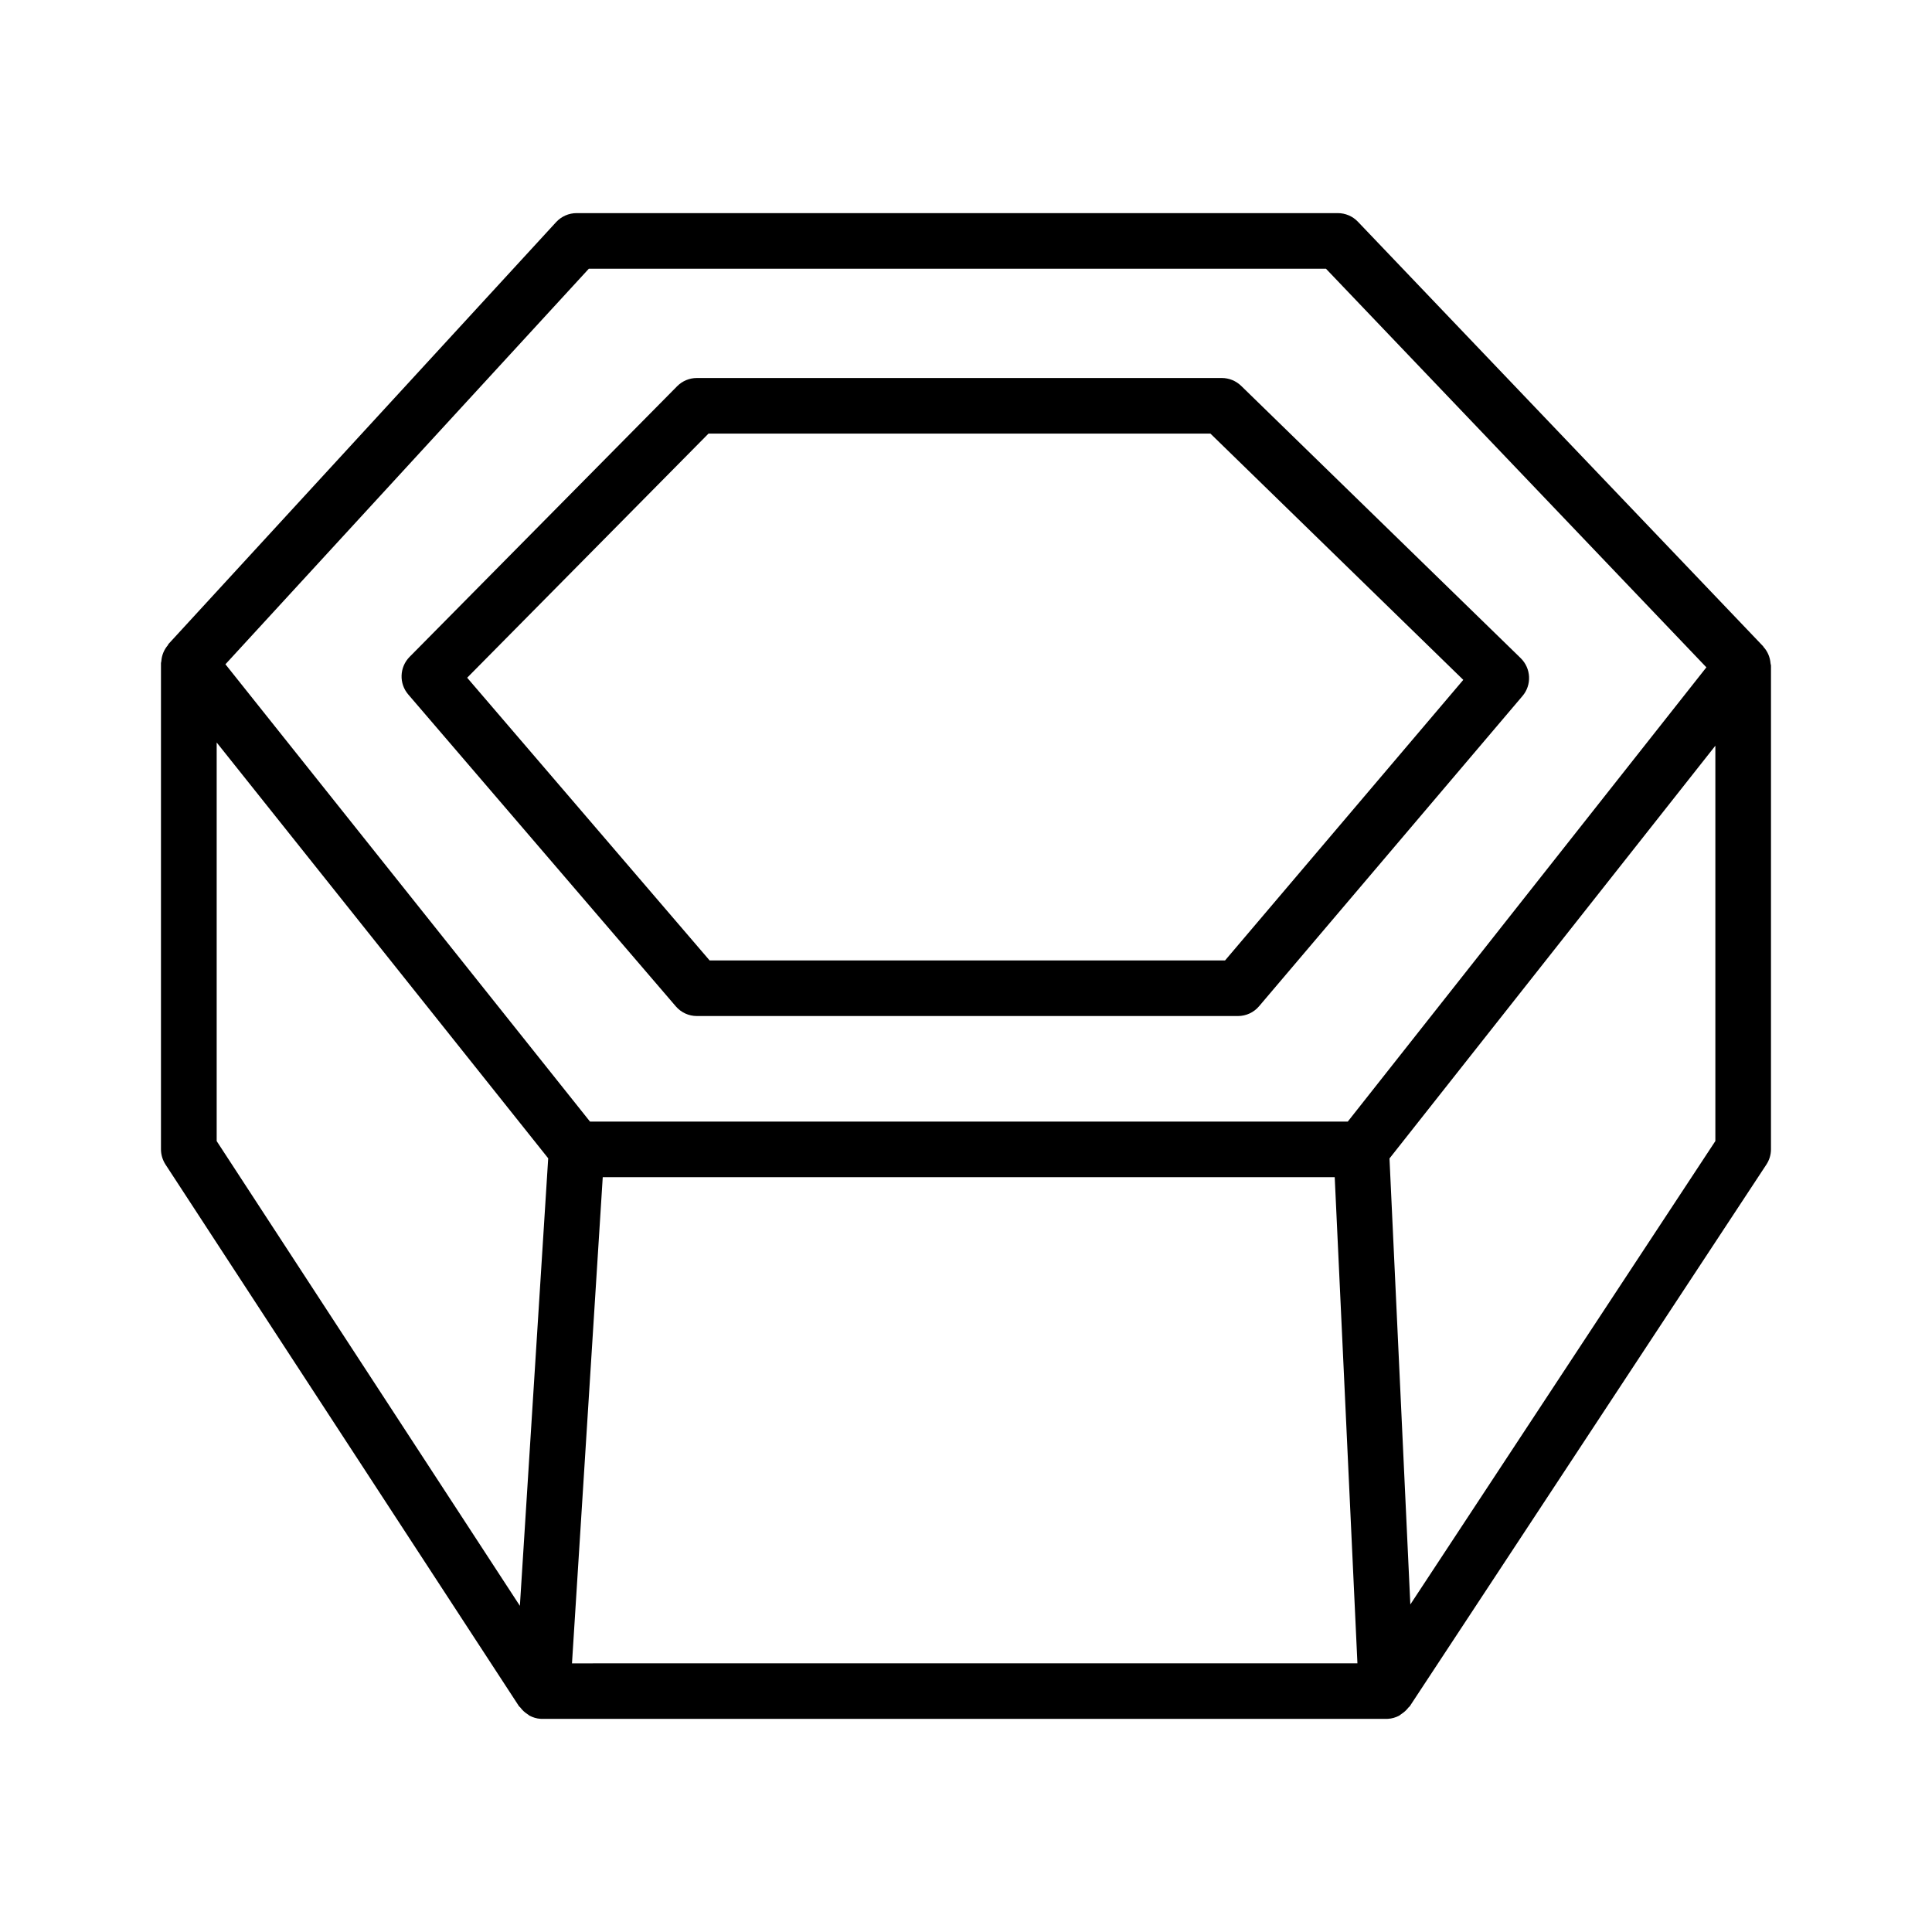
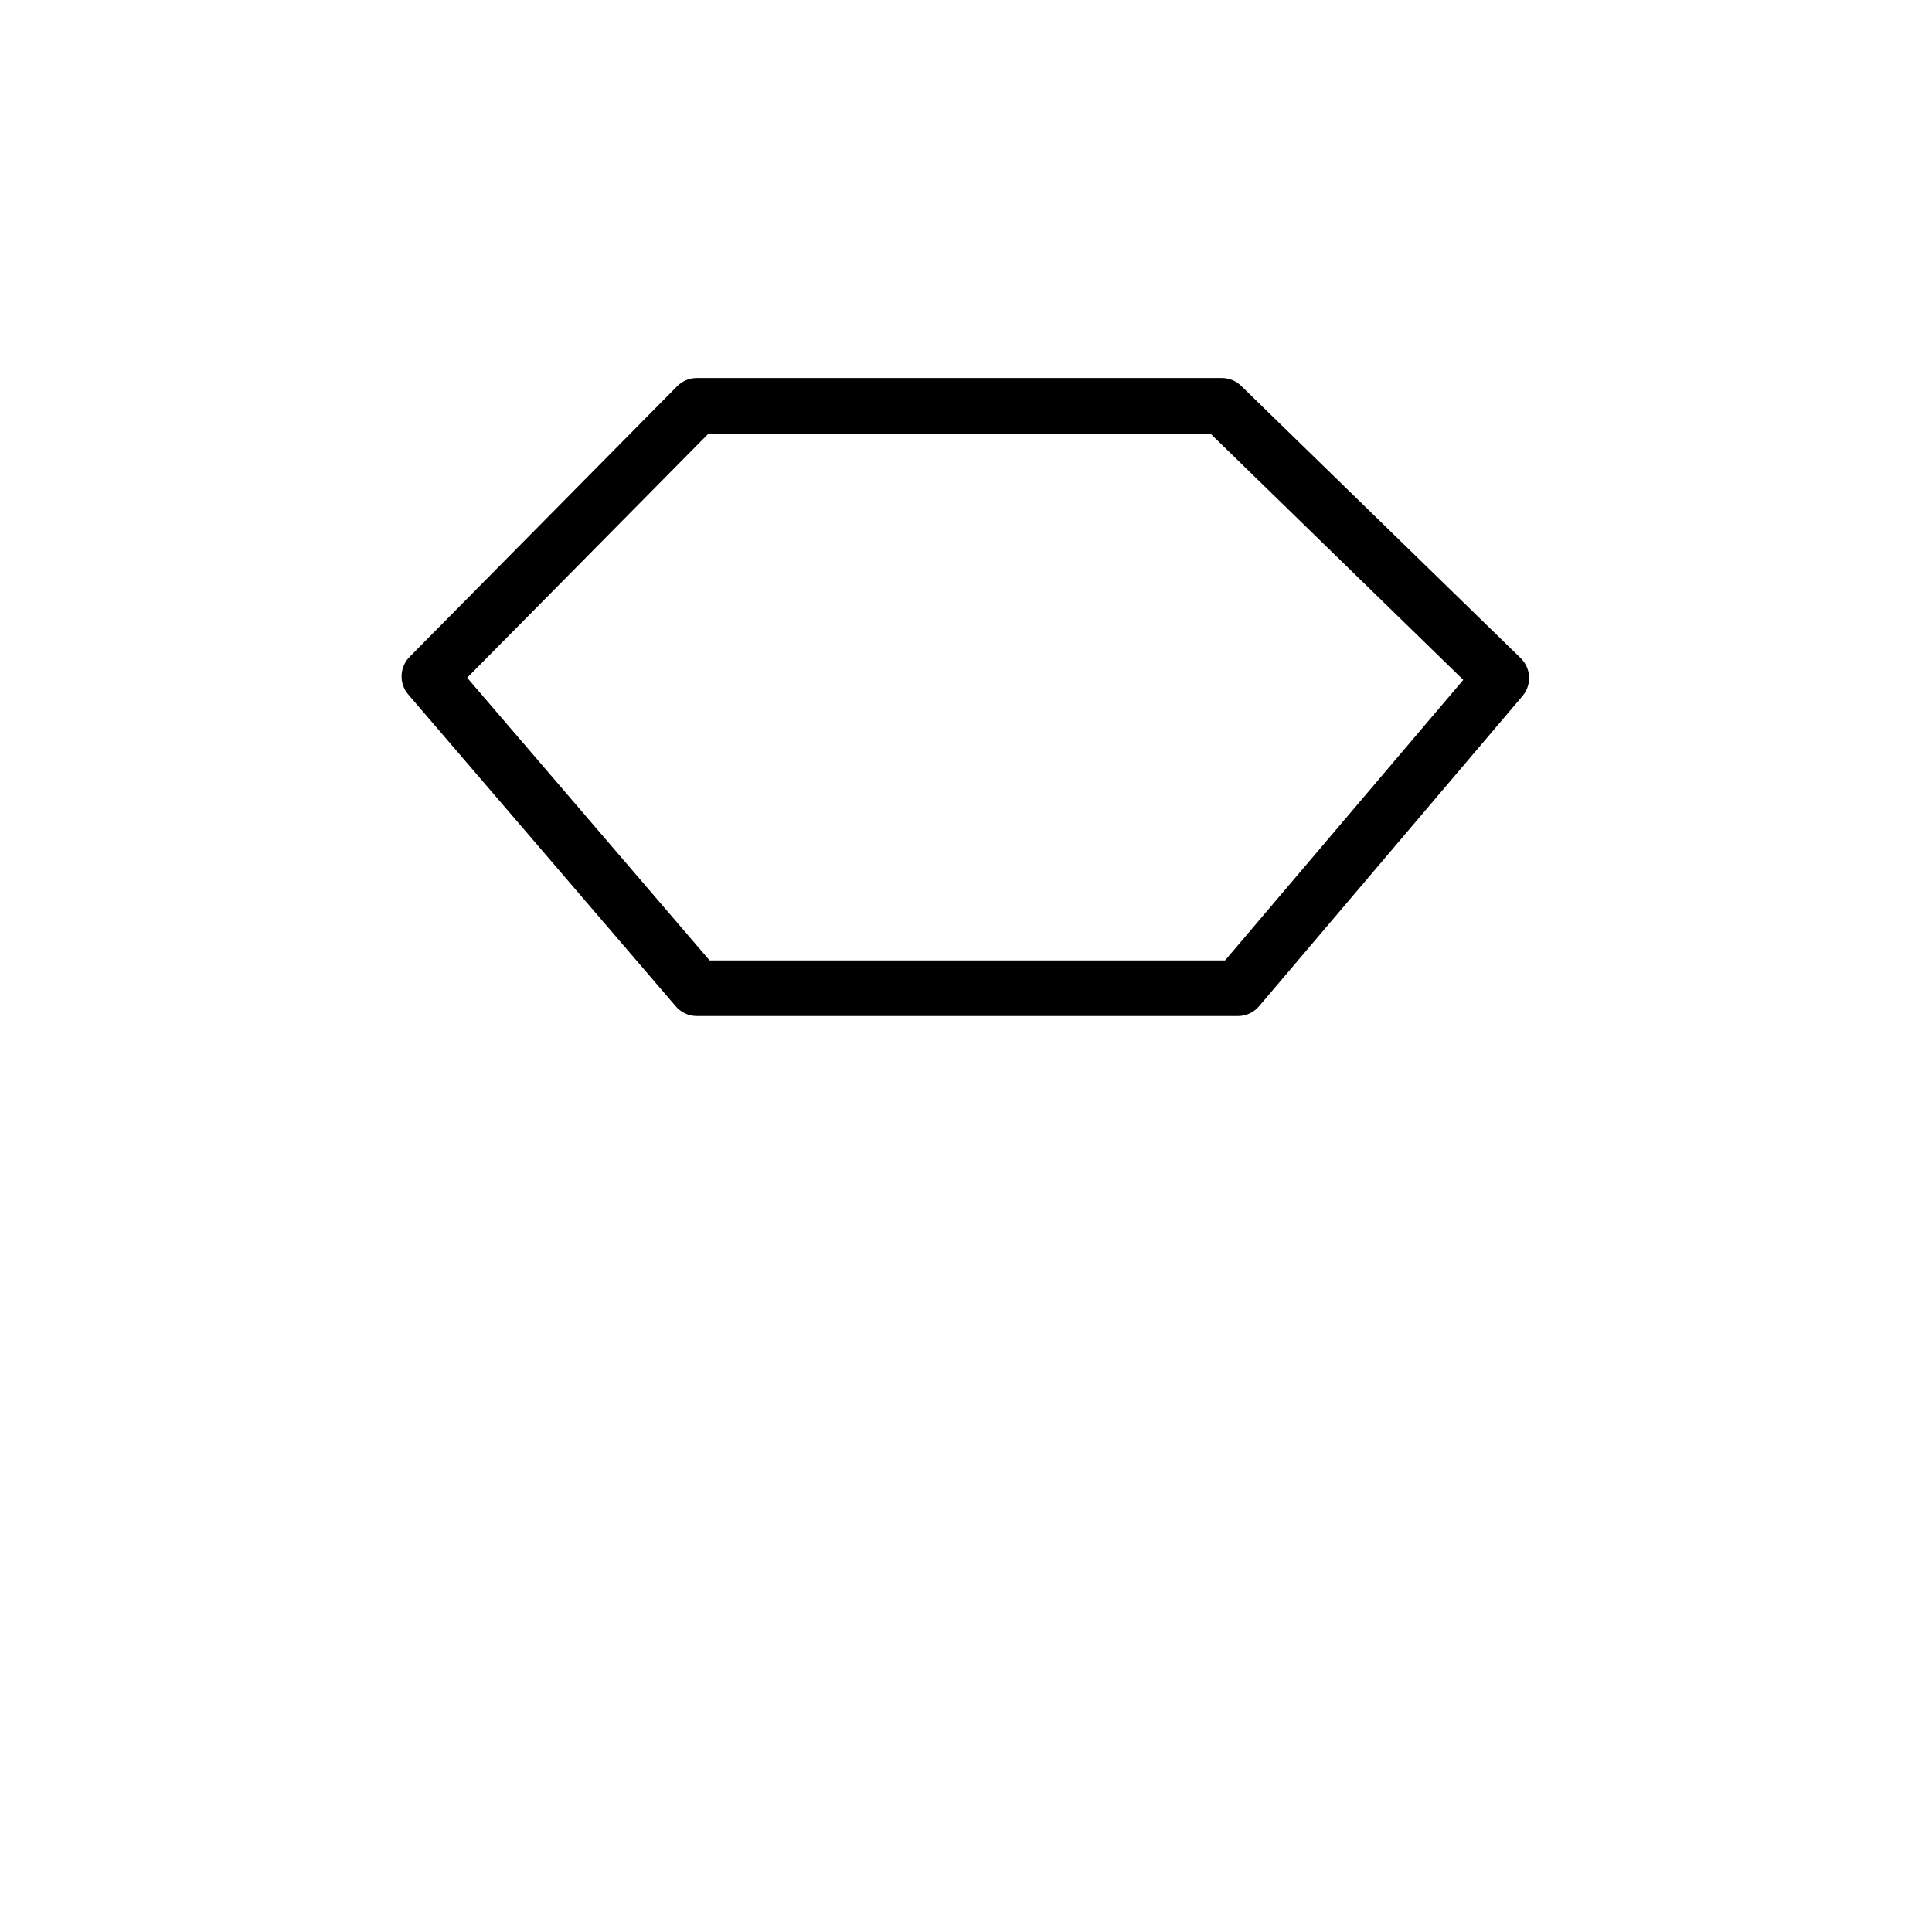
<svg xmlns="http://www.w3.org/2000/svg" fill="#000000" width="800px" height="800px" version="1.1" viewBox="144 144 512 512">
  <g>
    <path d="m328.68 413.26h143.38c2.16 0 4.211-0.945 5.613-2.602l69.793-82.199c2.519-2.949 2.301-7.34-0.469-10.047l-74.074-72.152c-1.387-1.34-3.219-2.086-5.144-2.086h-139.1c-1.961 0-3.848 0.781-5.234 2.184l-70.891 71.711c-2.699 2.727-2.859 7.07-0.359 9.977l70.891 82.637c1.402 1.641 3.434 2.578 5.594 2.578zm3.078-154.35h133.02l67.008 65.262-63.137 74.355h-136.59l-64.254-74.922z" />
-     <path d="m613.28 320.14c-0.004-0.117-0.059-0.211-0.066-0.328-0.137-1.684-0.797-3.207-1.879-4.379-0.035-0.039-0.023-0.098-0.059-0.137l-107.42-112.54c-1.387-1.457-3.309-2.277-5.324-2.277h-201.72c-2.07 0-4.031 0.863-5.434 2.383l-102.77 111.85c-0.066 0.07-0.043 0.184-0.105 0.254-1.008 1.176-1.645 2.641-1.75 4.281-0.008 0.094-0.051 0.168-0.055 0.262-0.004 0.066-0.039 0.117-0.039 0.184v128.89c0 1.43 0.434 2.832 1.207 4.031l93.684 143.57c0.082 0.121 0.227 0.172 0.316 0.289 0.562 0.762 1.25 1.395 2.066 1.895 0.133 0.082 0.227 0.207 0.367 0.281 0.891 0.473 1.879 0.793 2.953 0.859 0.164 0.008 0.324 0.008 0.469 0.008h223.72c0.109 0 0.234 0 0.34-0.008 1.09-0.051 2.094-0.363 3.004-0.836 0.211-0.109 0.363-0.289 0.562-0.418 0.742-0.477 1.383-1.051 1.91-1.75 0.094-0.125 0.25-0.176 0.332-0.305l94.512-143.57c0.793-1.195 1.223-2.609 1.223-4.047l0.004-128.2c0.004-0.09-0.043-0.16-0.047-0.246zm-313.23-104.93h195.34l100.82 105.64-95.035 120.38h-200.82l-96.613-121.19zm3.684 240.75h193.98l6.019 128.84-208.15 0.004zm-102.31-115.19 87.855 110.19-7.504 118.6-80.352-123.16zm316.33 228.43-5.523-118.2 86.359-109.38v104.77z" />
  </g>
</svg>